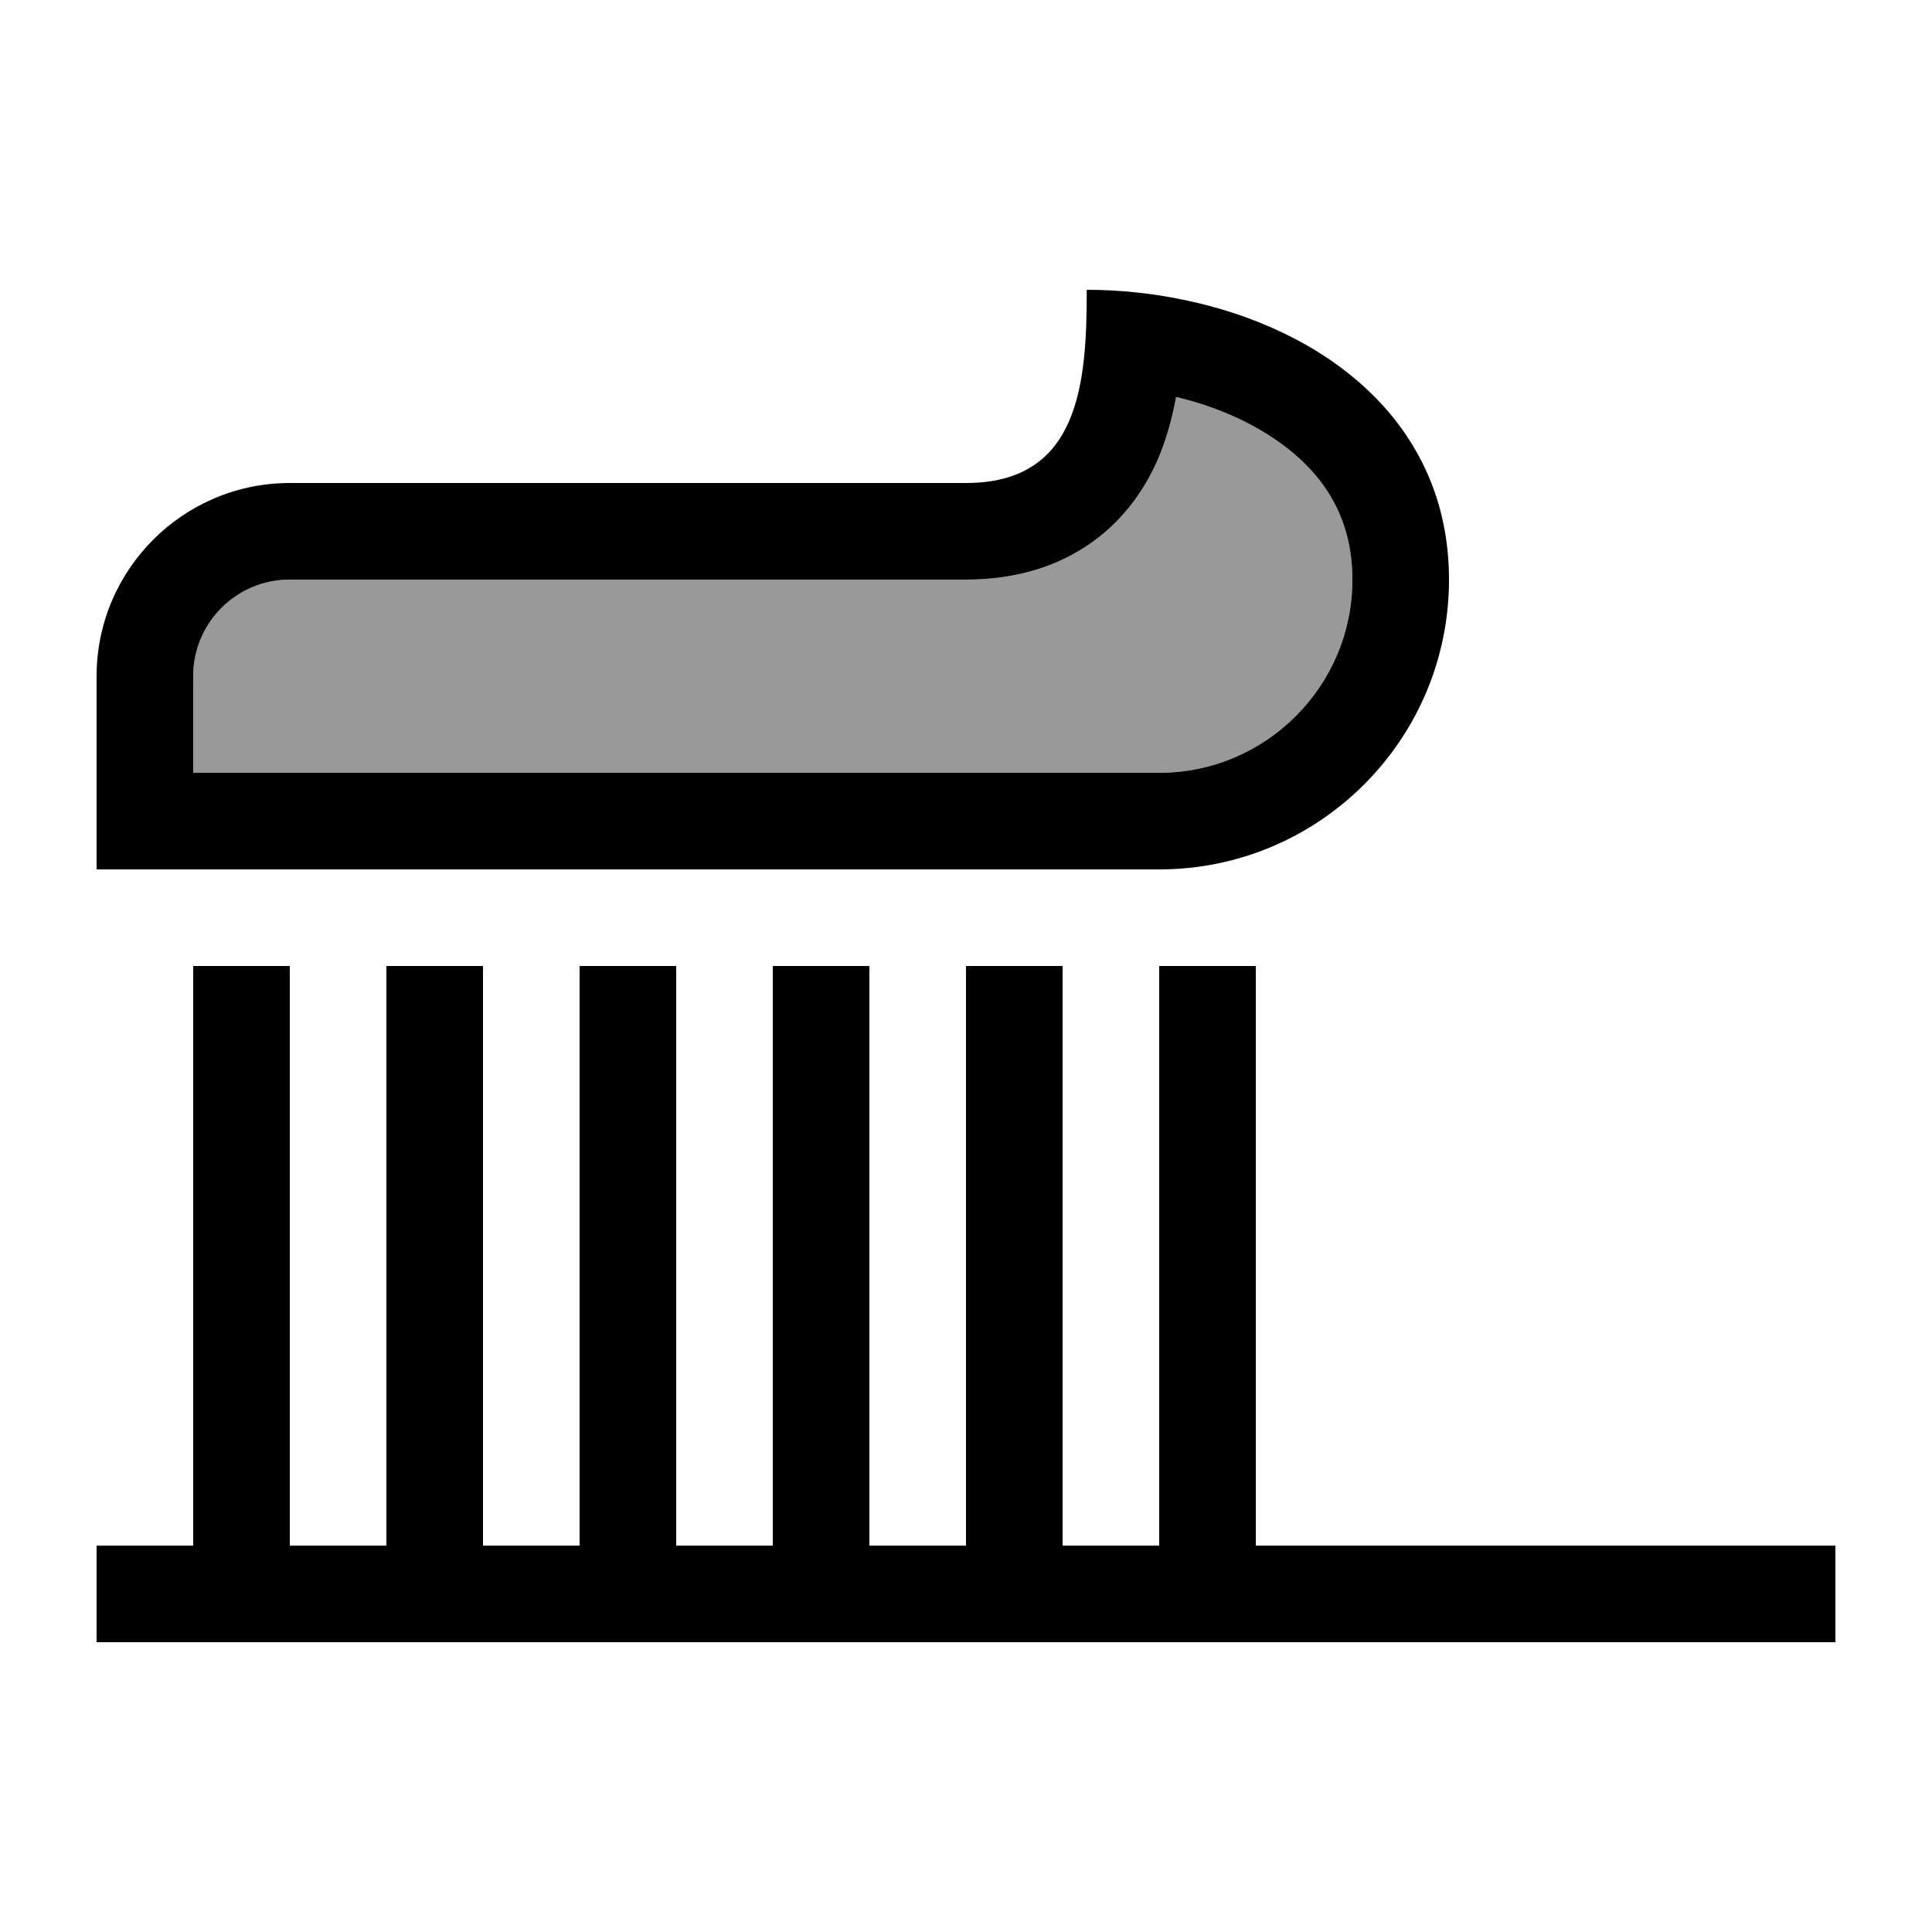
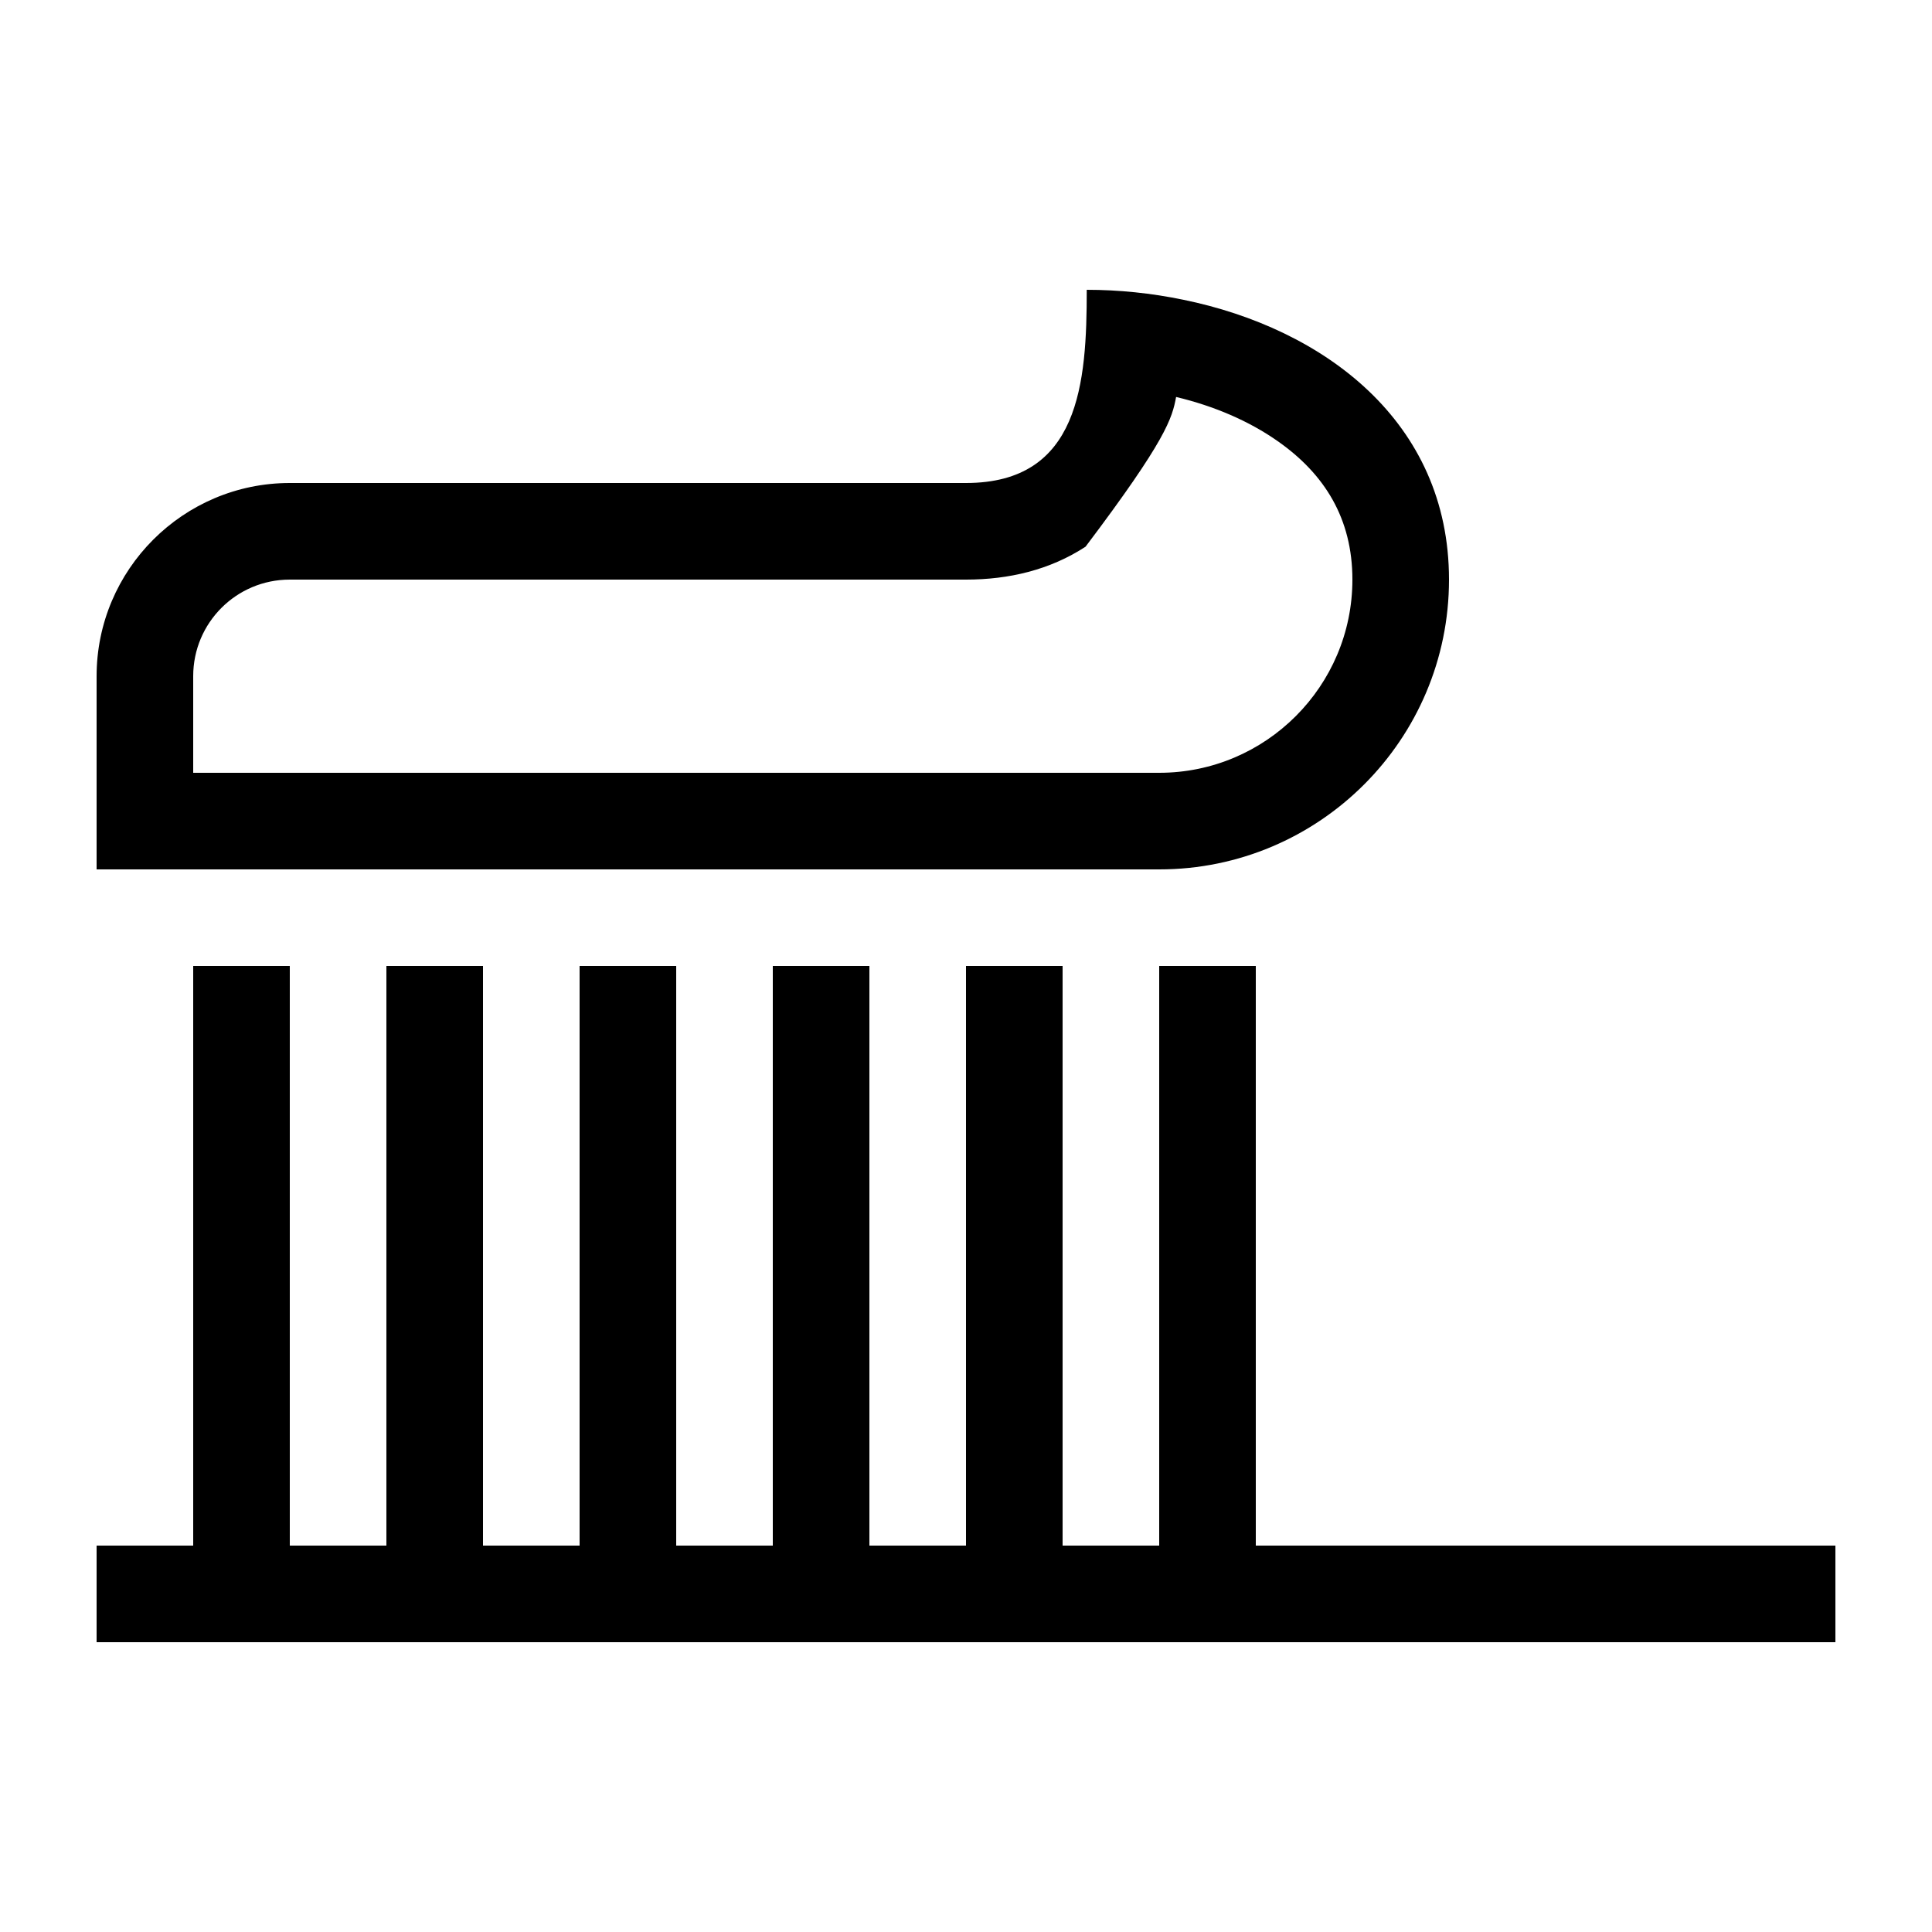
<svg xmlns="http://www.w3.org/2000/svg" viewBox="0 0 640 640">
-   <path opacity=".4" fill="currentColor" d="M64 224C64 206.3 78.3 192 96 192L320 192C334.2 192 347.8 188.8 359.6 181.1C371.4 173.4 378.9 162.8 383.5 152.3C386.4 145.6 388.3 138.5 389.6 131.5C402.2 134.5 413.8 139.5 423.2 146.1C438.8 157 448 171.8 448 192C448 227.3 419.3 256 384 256L64 256L64 224z" />
-   <path fill="currentColor" d="M64 224C64 206.3 78.3 192 96 192L320 192C334.2 192 347.8 188.8 359.6 181.1C371.4 173.4 378.9 162.8 383.5 152.3C386.4 145.6 388.3 138.5 389.6 131.5C402.2 134.5 413.8 139.5 423.2 146.1C438.8 157 448 171.8 448 192C448 227.3 419.3 256 384 256L64 256L64 224zM392 99.3C381.4 97.1 370.6 96 360 96C360 126.8 357.7 160 320 160L96 160C60.7 160 32 188.7 32 224L32 288L384 288C437 288 480 245 480 192C480 139.5 438.4 108.8 392 99.3zM96 336L96 320L64 320L64 512L32 512L32 544L608 544L608 512L416 512L416 320L384 320L384 512L352 512L352 320L320 320L320 512L288 512L288 320L256 320L256 512L224 512L224 320L192 320L192 512L160 512L160 320L128 320L128 512L96 512L96 336z" />
+   <path fill="currentColor" d="M64 224C64 206.3 78.3 192 96 192L320 192C334.2 192 347.8 188.8 359.6 181.1C386.4 145.6 388.3 138.5 389.6 131.5C402.2 134.5 413.8 139.5 423.2 146.1C438.8 157 448 171.8 448 192C448 227.3 419.3 256 384 256L64 256L64 224zM392 99.3C381.4 97.1 370.6 96 360 96C360 126.8 357.7 160 320 160L96 160C60.7 160 32 188.7 32 224L32 288L384 288C437 288 480 245 480 192C480 139.5 438.4 108.8 392 99.3zM96 336L96 320L64 320L64 512L32 512L32 544L608 544L608 512L416 512L416 320L384 320L384 512L352 512L352 320L320 320L320 512L288 512L288 320L256 320L256 512L224 512L224 320L192 320L192 512L160 512L160 320L128 320L128 512L96 512L96 336z" />
</svg>